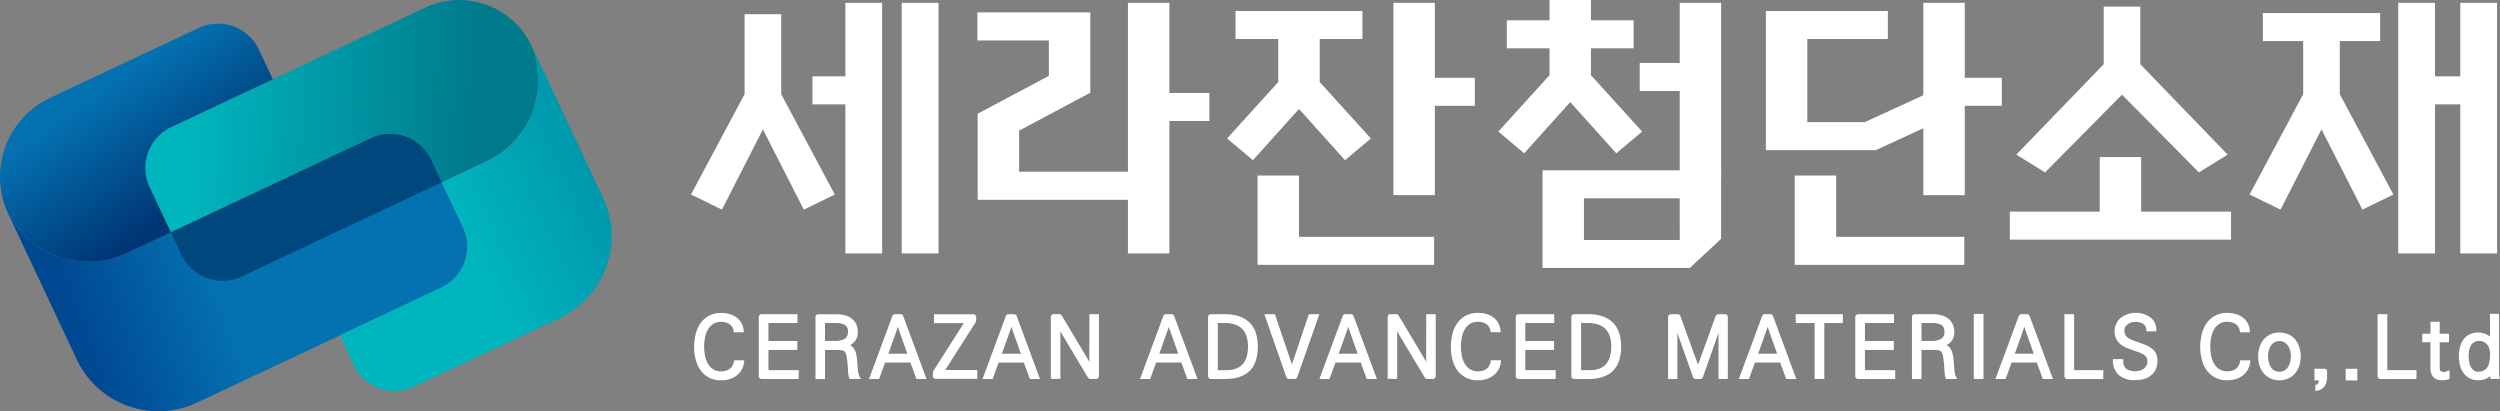
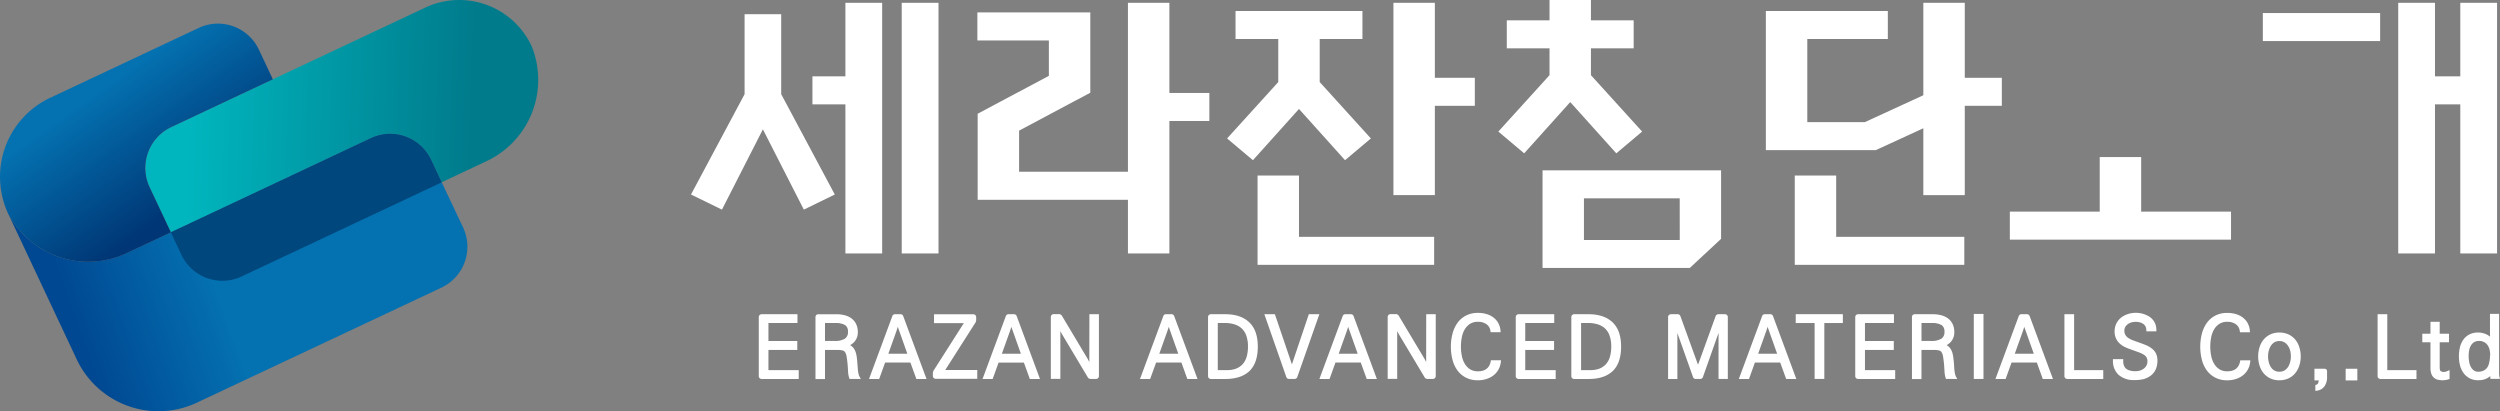
<svg xmlns="http://www.w3.org/2000/svg" viewBox="0 0 1050.21 172.71">
  <rect x="0" y="0" width="1050.21" height="172.71" fill="#808080" stroke="none" />
  <defs>
    <style>.cls-1{fill:url(#무제_그라디언트_66);}.cls-2{fill:url(#무제_그라디언트_56);}.cls-3{fill:url(#무제_그라디언트_27);}.cls-4{fill:url(#무제_그라디언트_68);}.cls-5{fill:#3677bc;}.cls-6{fill:#00477d;}.cls-7{fill:#fff;}</style>
    <linearGradient id="무제_그라디언트_66" x1="31.06" y1="133.75" x2="87.94" y2="113.29" gradientUnits="userSpaceOnUse">
      <stop offset="0" stop-color="#004892" />
      <stop offset="1" stop-color="#0471b0" />
    </linearGradient>
    <linearGradient id="무제_그라디언트_56" x1="248.39" y1="67.53" x2="191.35" y2="94.27" gradientUnits="userSpaceOnUse">
      <stop offset="0" stop-color="#0097ac" />
      <stop offset="1" stop-color="#00b6be" />
    </linearGradient>
    <linearGradient id="무제_그라디언트_27" x1="198.18" y1="51.09" x2="79.34" y2="46.93" gradientUnits="userSpaceOnUse">
      <stop offset="0" stop-color="#007b8c" />
      <stop offset="1" stop-color="#00b6be" />
    </linearGradient>
    <linearGradient id="무제_그라디언트_68" x1="77.67" y1="85.67" x2="43.16" y2="37.1" gradientUnits="userSpaceOnUse">
      <stop offset="0" stop-color="#003675" />
      <stop offset="1" stop-color="#0471b0" />
    </linearGradient>
  </defs>
  <g id="레이어_2" data-name="레이어 2">
    <g id="레이어_1-2" data-name="레이어 1">
      <path class="cls-1" d="M185.56,76.59h0l-4.46-9.47A19,19,0,0,0,155.85,58L73.68,96.68l-1.92.9-16.21,7.63-2.43,1.14A37.93,37.93,0,0,1,5,92.37c-.5-.78-1-1.57-1.44-2.4l0,0h0l-.16-.3h0l28.83,61.29a37.94,37.94,0,0,0,50.5,18.18l49.9-23.47,52.83-24.85a19,19,0,0,0,9.08-25.27Z" />
-       <path class="cls-2" d="M204.41,67.72l-18.85,8.87,8.93,18.88a19,19,0,0,1-9.07,25.29h0l-42.69,20.08,5.88,12.5a19,19,0,0,0,25.25,9.09l61.29-28.83a38,38,0,0,0,18.19-50.5l-30-63.79A37.76,37.76,0,0,1,204.41,67.72Z" />
      <path class="cls-3" d="M223.29,19.29h0A33.56,33.56,0,0,0,178.63,3.2l-64,30.11L71.94,53.39a19,19,0,0,0-9.09,25.25h0l8.91,18.94,1.92-.9L155.85,58h0a19,19,0,0,1,25.24,9.09l4.46,9.48h0l18.89-8.89a37.71,37.71,0,0,0,18.86-48.38Z" />
      <path class="cls-4" d="M5,92.37a37.93,37.93,0,0,0,48.15,14l18.64-8.77L62.85,78.64h0a19,19,0,0,1,9.09-25.25l42.68-20.08-5.88-12.5a19,19,0,0,0-25.25-9.09L21.09,41.08A36.7,36.7,0,0,0,3.5,89.92l0,0C4,90.8,4.47,91.59,5,92.37Z" />
      <polygon class="cls-5" points="3.53 89.97 3.5 89.92 3.51 89.93 3.53 89.97" />
      <path class="cls-6" d="M155.86,58h0L73.68,96.68l-1.92.9,4.46,9.48a19,19,0,0,0,25.25,9.09l84.09-39.56-4.46-9.47A19,19,0,0,0,155.86,58Z" />
      <polygon class="cls-7" points="545.68 73.74 528.28 73.74 528.28 111.25 602.46 111.25 602.46 99.49 545.68 99.49 545.68 73.74" />
      <polygon class="cls-7" points="771.35 73.74 753.95 73.74 753.95 111.25 825.17 111.25 825.17 99.49 771.35 99.49 771.35 73.74" />
      <polygon class="cls-7" points="899.47 65.98 882.06 65.98 882.06 88.9 844.3 88.9 844.3 100.67 937.22 100.67 937.22 88.9 899.47 88.9 899.47 65.98" />
      <polygon class="cls-7" points="328.17 39.56 328.17 5.97 312.79 5.97 312.79 39.56 290.28 81.71 303.28 88.06 320.48 54.34 337.68 88.06 350.68 81.71 328.17 39.56" />
      <polygon class="cls-7" points="355.14 32.07 341.29 32.07 341.29 43.84 355.14 43.84 355.14 106.47 370.58 106.47 370.58 1.18 355.14 1.18 355.14 32.07" />
      <rect class="cls-7" x="378.8" y="1.18" width="15.45" height="105.29" />
      <polygon class="cls-7" points="428.11 72.15 428.11 54.87 458.02 38.95 458.02 5.22 410.58 5.22 410.58 16.99 440.61 16.99 440.61 31.86 410.7 47.78 410.7 83.92 475.08 83.92 475.08 72.15 428.11 72.15" />
      <polygon class="cls-7" points="491.24 39.05 491.24 1.18 473.83 1.18 473.83 106.47 491.24 106.47 491.24 50.82 508.03 50.82 508.03 39.05 491.24 39.05" />
      <polygon class="cls-7" points="602.76 32.68 602.76 1.18 585.36 1.18 585.36 81.96 602.76 81.96 602.76 44.45 619.55 44.45 619.55 32.68 602.76 32.68" />
-       <polygon class="cls-7" points="705.62 26.45 705.62 1.18 723.02 1.18 723.02 75.73 705.62 75.73 705.62 38.22 688.82 38.22 688.82 26.45 705.62 26.45" />
      <polygon class="cls-7" points="575.88 58.16 554.39 34.47 554.39 16.38 572.34 16.38 572.34 4.61 519.03 4.61 519.03 16.38 536.98 16.38 536.98 34.47 515.48 58.16 526.34 67.3 545.68 45.77 565.03 67.3 575.88 58.16 575.88 58.16" />
      <polygon class="cls-7" points="689.83 55.27 668.33 31.58 668.33 20.3 686.28 20.3 686.28 8.53 668.33 8.53 668.33 0 650.93 0 650.93 8.53 632.98 8.53 632.98 20.3 650.93 20.3 650.93 31.58 629.43 55.27 640.28 64.41 659.63 42.88 678.98 64.41 689.83 55.27 689.83 55.27" />
      <path class="cls-7" d="M648,71.56v41h61.85L723,100.34V71.56Zm57.64,29.27H665.39V83.33h40.23Z" />
      <polygon class="cls-7" points="825.37 32.68 825.37 1.18 807.96 1.18 807.96 40.01 783.38 51.31 759.22 51.31 759.22 16.38 793.05 16.38 793.05 4.61 741.81 4.61 741.81 63.08 787.96 63.08 807.96 53.88 807.96 81.96 825.37 81.96 825.37 44.45 840.94 44.45 840.94 32.68 825.37 32.68" />
-       <polygon class="cls-7" points="899.1 26.98 899.1 2.77 883.73 2.77 883.73 26.98 847.02 64.96 859.1 72.42 891.41 39.77 923.73 72.41 935.81 64.96 899.1 26.98" />
-       <polygon class="cls-7" points="982.91 39.56 982.91 5.97 967.53 5.97 967.53 39.56 945.02 81.71 958.02 88.06 975.22 54.34 992.42 88.06 1005.42 81.71 982.91 39.56" />
      <polygon class="cls-7" points="1022.9 32.07 1036.75 32.07 1036.75 43.84 1022.9 43.84 1022.9 106.47 1007.46 106.47 1007.46 1.18 1022.9 1.18 1022.9 32.07" />
      <rect class="cls-7" x="1033.53" y="1.18" width="15.45" height="105.29" />
      <rect class="cls-7" x="950.58" y="5.48" width="49.28" height="11.77" />
-       <path class="cls-7" d="M308.3,151.88a5.46,5.46,0,0,1-.71,1.9,4.21,4.21,0,0,1-1.15,1.25,5.12,5.12,0,0,1-1.55.72A7.77,7.77,0,0,1,303,156a6.15,6.15,0,0,1-3.4-.88,7,7,0,0,1-2.21-2.34,10.38,10.38,0,0,1-1.22-3.34,19.7,19.7,0,0,1-.37-3.82,19.91,19.91,0,0,1,.37-3.84,10.41,10.41,0,0,1,1.22-3.36,7.07,7.07,0,0,1,2.21-2.34,6.15,6.15,0,0,1,3.4-.88,6.08,6.08,0,0,1,3.5,1,4,4,0,0,1,1.69,2.83l.1.56h4.2l-.07-.73a7.83,7.83,0,0,0-1.05-3.33,7.58,7.58,0,0,0-2.16-2.31,9.09,9.09,0,0,0-2.91-1.33,12.92,12.92,0,0,0-3.3-.42,10.71,10.71,0,0,0-5.2,1.19,10.22,10.22,0,0,0-3.57,3.18,14.06,14.06,0,0,0-2,4.53,21.61,21.61,0,0,0-.64,5.27,21.86,21.86,0,0,0,.63,5.3,13.21,13.21,0,0,0,2,4.52,10.29,10.29,0,0,0,3.57,3.14,10.88,10.88,0,0,0,5.22,1.18,11.57,11.57,0,0,0,3.41-.5,9.73,9.73,0,0,0,2.92-1.45,8.12,8.12,0,0,0,2.15-2.4,8.4,8.4,0,0,0,1.08-3.31l.08-.74H308.4Z" />
      <path class="cls-7" d="M322.81,147h12.12v-3.76H322.81V135.7H335V132H320a1.21,1.21,0,0,0-1.25,1.33v24.55a1.21,1.21,0,0,0,1.25,1.32h15.53v-3.72H322.81Z" />
      <path class="cls-7" d="M360.64,157a13.33,13.33,0,0,1-.24-1.51c-.06-.6-.11-1.28-.16-2s-.12-1.7-.24-2.75a13.79,13.79,0,0,0-.35-2.09,6.67,6.67,0,0,0-.72-1.87,4.61,4.61,0,0,0-1.35-1.5,3.4,3.4,0,0,0-.45-.28,6.86,6.86,0,0,0,1.88-1.53,5.9,5.9,0,0,0,1.34-4,7.6,7.6,0,0,0-.67-3.27,6.63,6.63,0,0,0-1.89-2.37,8,8,0,0,0-2.87-1.38,13.67,13.67,0,0,0-3.54-.44h-7.52a1.34,1.34,0,0,0-1,.36,1.43,1.43,0,0,0-.29,1v25.87h4V147h5a11.16,11.16,0,0,1,2.34.2,1.83,1.83,0,0,1,1.07.7,4.61,4.61,0,0,1,.65,1.79c.15.86.3,2,.44,3.45.07.9.13,1.85.19,2.86a10.38,10.38,0,0,0,.46,2.73l.15.46h4.75l-.57-1A5.14,5.14,0,0,1,360.64,157ZM346.57,135.7h4.32a7.67,7.67,0,0,1,4.15.88,3.12,3.12,0,0,1,1.17,2.82,3.15,3.15,0,0,1-1.32,2.89,7.77,7.77,0,0,1-4.21.94h-4.11Z" />
      <path class="cls-7" d="M378.18,132h-2.11a1.15,1.15,0,0,0-1.21.78l-9.79,26.42h4.26l2.49-6.89h10.63l2.5,6.89h4.26l-9.77-26.38A1.19,1.19,0,0,0,378.18,132Zm-5,16.59,3.46-9.69.51-1.6,4,11.29Z" />
      <path class="cls-7" d="M409.65,135.7a2.41,2.41,0,0,0,.43-1.36v-1a1.24,1.24,0,0,0-1.32-1.33H392.37v3.72h12.52L392.3,155.49a2.51,2.51,0,0,0-.42,1.33v1a1.24,1.24,0,0,0,1.33,1.32h17.32v-3.72H397.08Z" />
      <path class="cls-7" d="M425.87,132h-2.12a1.16,1.16,0,0,0-1.21.78l-9.79,26.42H417l2.49-6.89h10.63l2.49,6.89h4.27l-9.77-26.38A1.2,1.2,0,0,0,425.87,132Zm-5,16.59,3.47-9.69.51-1.6,4,11.29Z" />
      <path class="cls-7" d="M457.61,150.77l0,1.31-.7-1.32-10.75-18a1.45,1.45,0,0,0-1.28-.8H442.7a1.21,1.21,0,0,0-1.26,1.33v25.87h4V140.39l0-1.31.7,1.32,10.73,17.95a1.39,1.39,0,0,0,1.3.83h2.22a1.21,1.21,0,0,0,1.25-1.32V132h-4Z" />
      <path class="cls-7" d="M492,132H489.9a1.16,1.16,0,0,0-1.21.78l-9.79,26.42h4.26l2.5-6.89h10.63l2.49,6.89h4.27l-9.78-26.38A1.18,1.18,0,0,0,492,132Zm-5,16.59,3.46-9.69.51-1.6,4,11.29Z" />
      <path class="cls-7" d="M514.73,132h-6a1.21,1.21,0,0,0-1.25,1.33v24.55a1.21,1.21,0,0,0,1.25,1.32h6c4.43,0,7.85-1.13,10.16-3.35s3.49-5.68,3.49-10.23-1.2-7.92-3.56-10.19S519.07,132,514.73,132Zm4.71,22.79a10.42,10.42,0,0,1-4,.69h-3.87V135.7h2.33a13.86,13.86,0,0,1,4.41.48,8.16,8.16,0,0,1,3.22,1.71,7.47,7.47,0,0,1,2,3.06,13.25,13.25,0,0,1,.72,4.65,14.83,14.83,0,0,1-.53,4.18,8,8,0,0,1-1.58,3.06A7,7,0,0,1,519.44,154.77Z" />
      <path class="cls-7" d="M542.71,153.07l-7-20.63-.16-.46h-4.42l9.19,26.28a1.19,1.19,0,0,0,1.23.92h2.22a1.2,1.2,0,0,0,1.23-.88L554.24,132h-4.42Z" />
      <path class="cls-7" d="M567.37,132h-2.11a1.17,1.17,0,0,0-1.22.78l-9.78,26.42h4.26l2.49-6.89h10.63l2.5,6.89h4.26l-9.77-26.38A1.19,1.19,0,0,0,567.37,132Zm-5,16.59,3.46-9.69.51-1.6,4,11.29Z" />
      <path class="cls-7" d="M599.11,150.77l0,1.31-.69-1.32-10.76-18a1.42,1.42,0,0,0-1.27-.8H584.2a1.22,1.22,0,0,0-1.26,1.33v25.87h4V140.39l0-1.31.69,1.32,10.74,17.95a1.37,1.37,0,0,0,1.29.83h2.22a1.21,1.21,0,0,0,1.25-1.32V132h-4Z" />
      <path class="cls-7" d="M626.21,151.88a5.27,5.27,0,0,1-.71,1.9,4.21,4.21,0,0,1-1.15,1.25,5.12,5.12,0,0,1-1.55.72,7.77,7.77,0,0,1-1.89.23,6.15,6.15,0,0,1-3.4-.88,7,7,0,0,1-2.21-2.34,10.38,10.38,0,0,1-1.22-3.34,19.7,19.7,0,0,1-.37-3.82,19.91,19.91,0,0,1,.37-3.84,10.41,10.41,0,0,1,1.22-3.36,7.07,7.07,0,0,1,2.21-2.34,6.15,6.15,0,0,1,3.4-.88,6.06,6.06,0,0,1,3.5,1A4,4,0,0,1,626.1,139l.1.56h4.2l-.07-.73a7.83,7.83,0,0,0-1.05-3.33,7.58,7.58,0,0,0-2.16-2.31,9.09,9.09,0,0,0-2.91-1.33,12.92,12.92,0,0,0-3.3-.42,10.71,10.71,0,0,0-5.2,1.19,10.22,10.22,0,0,0-3.57,3.18,13.83,13.83,0,0,0-2,4.53,21.14,21.14,0,0,0-.65,5.27,21.86,21.86,0,0,0,.63,5.3,13.21,13.21,0,0,0,2,4.52,10.29,10.29,0,0,0,3.57,3.14,10.88,10.88,0,0,0,5.22,1.18,11.57,11.57,0,0,0,3.41-.5,9.62,9.62,0,0,0,2.92-1.45,8.12,8.12,0,0,0,2.15-2.4,8.4,8.4,0,0,0,1.08-3.31l.08-.74h-4.24Z" />
      <path class="cls-7" d="M640.73,147h12.11v-3.76H640.73V135.7h12.18V132H638a1.21,1.21,0,0,0-1.26,1.33v24.55a1.21,1.21,0,0,0,1.26,1.32h15.52v-3.72H640.73Z" />
      <path class="cls-7" d="M667.35,132h-6a1.22,1.22,0,0,0-1.26,1.33v24.55a1.21,1.21,0,0,0,1.26,1.32h6c4.43,0,7.84-1.13,10.15-3.35s3.5-5.68,3.5-10.23-1.2-7.92-3.56-10.19S671.69,132,667.35,132Zm4.71,22.79a10.46,10.46,0,0,1-4,.69h-3.87V135.7h2.33a13.89,13.89,0,0,1,4.41.48,8.06,8.06,0,0,1,3.21,1.71,7.59,7.59,0,0,1,2,3.06,13.25,13.25,0,0,1,.72,4.65,15.21,15.21,0,0,1-.53,4.18,8.09,8.09,0,0,1-1.58,3.06A7.12,7.12,0,0,1,672.06,154.77Z" />
      <path class="cls-7" d="M724.55,132H723.4v-.3l-.1.3H722a1.3,1.3,0,0,0-1.32.89L714,151.36l-.7,1.84-7.36-20.31a1.29,1.29,0,0,0-1.33-.91h-1.35l-.09-.26V132H702a1.21,1.21,0,0,0-1.26,1.33v25.87h3.9V139.89l6.56,18.47a1.12,1.12,0,0,0,1.15.82h1.83a1.16,1.16,0,0,0,1.19-.79l6.56-18.53v19.32h3.9V133.31A1.21,1.21,0,0,0,724.55,132Z" />
      <path class="cls-7" d="M743.57,132h-2.11a1.17,1.17,0,0,0-1.22.78l-9.78,26.42h4.26l2.49-6.89h10.63l2.5,6.89h4.26l-9.77-26.38A1.19,1.19,0,0,0,743.57,132Zm-5,16.59,3.46-9.69.51-1.6,4,11.29Z" />
      <polygon class="cls-7" points="754.36 135.7 762.29 135.7 762.29 159.18 766.37 159.18 766.37 135.7 774.15 135.7 774.15 131.98 754.36 131.98 754.36 135.7" />
      <path class="cls-7" d="M783.44,147h12.11v-3.76H783.44V135.7h12.18V132h-15a1.21,1.21,0,0,0-1.26,1.33v24.55a1.21,1.21,0,0,0,1.26,1.32h15.52v-3.72H783.44Z" />
      <path class="cls-7" d="M821.26,157a13.33,13.33,0,0,1-.24-1.51q-.09-.9-.15-2c0-.78-.13-1.7-.25-2.75a15.21,15.21,0,0,0-.34-2.09,7,7,0,0,0-.73-1.87,4.5,4.5,0,0,0-1.35-1.5,3.4,3.4,0,0,0-.45-.28,6.86,6.86,0,0,0,1.88-1.53,5.9,5.9,0,0,0,1.34-4,7.6,7.6,0,0,0-.67-3.27,6.52,6.52,0,0,0-1.89-2.37,8,8,0,0,0-2.87-1.38A13.56,13.56,0,0,0,812,132h-7.52a1.31,1.31,0,0,0-1,.36,1.39,1.39,0,0,0-.3,1v25.87h4V147h5a11.06,11.06,0,0,1,2.33.2,1.8,1.8,0,0,1,1.07.7,4.61,4.61,0,0,1,.65,1.79c.15.86.3,2,.44,3.45.07.9.13,1.85.19,2.86a10.81,10.81,0,0,0,.46,2.73l.15.46h4.75l-.57-1A5.14,5.14,0,0,1,821.26,157ZM807.19,135.7h4.32a7.65,7.65,0,0,1,4.15.88,3.12,3.12,0,0,1,1.17,2.82,3.15,3.15,0,0,1-1.32,2.89,7.76,7.76,0,0,1-4.2.94h-4.12Z" />
      <rect class="cls-7" x="829.16" y="131.88" width="4.07" height="27.31" />
      <path class="cls-7" d="M851.38,132h-2.12a1.16,1.16,0,0,0-1.21.78l-9.79,26.42h4.27l2.49-6.89h10.63l2.49,6.89h4.27l-9.77-26.38A1.2,1.2,0,0,0,851.38,132Zm-5,16.59,3.47-9.69.51-1.6,4,11.29Z" />
      <path class="cls-7" d="M871.3,132h-4.07v25.88a1.21,1.21,0,0,0,1.25,1.32h15.07v-3.72H871.3Z" />
      <path class="cls-7" d="M903.92,146.39a9.87,9.87,0,0,0-2.36-1.37c-.83-.35-1.71-.69-2.63-1l-2.74-1a10.14,10.14,0,0,1-2.06-1,4.1,4.1,0,0,1-1.27-1.29,3.48,3.48,0,0,1-.44-1.86,3.05,3.05,0,0,1,.34-1.46,3.42,3.42,0,0,1,1-1.15,4.9,4.9,0,0,1,1.51-.78,6.71,6.71,0,0,1,3.56-.08,4.13,4.13,0,0,1,1.38.58,3,3,0,0,1,1,1,3.55,3.55,0,0,1,.43,1.57l0,.63h4.21v-.68a6.53,6.53,0,0,0-1-3.52,6.67,6.67,0,0,0-2.44-2.25,10.77,10.77,0,0,0-8.53-.79,9.26,9.26,0,0,0-2.79,1.45,7.36,7.36,0,0,0-2,2.44,7.15,7.15,0,0,0-.77,3.34,6.62,6.62,0,0,0,2.3,5.29,8.86,8.86,0,0,0,2.32,1.46c.81.37,1.67.7,2.54,1,1.17.41,2.19.79,3.07,1.11a11.08,11.08,0,0,1,2.07,1,3.38,3.38,0,0,1,1.12,1.14,3.32,3.32,0,0,1,.36,1.64,3.55,3.55,0,0,1-.43,1.78,4.31,4.31,0,0,1-1.16,1.31,5.14,5.14,0,0,1-1.61.79,7.86,7.86,0,0,1-4,0,4.27,4.27,0,0,1-1.61-.7,3.13,3.13,0,0,1-1-1.3,4.71,4.71,0,0,1-.35-2.14v-.69h-4.33v.67a7.81,7.81,0,0,0,2.45,6,9.57,9.57,0,0,0,6.6,2.13,16.47,16.47,0,0,0,3.61-.35,8.87,8.87,0,0,0,3.12-1.44,6.77,6.77,0,0,0,2.15-2.61,8.6,8.6,0,0,0,.76-3.72,6.89,6.89,0,0,0-.63-3.11A6.35,6.35,0,0,0,903.92,146.39Z" />
      <path class="cls-7" d="M941,151.88a5.46,5.46,0,0,1-.71,1.9,4.21,4.21,0,0,1-1.15,1.25,5.12,5.12,0,0,1-1.55.72,7.77,7.77,0,0,1-1.89.23,6.15,6.15,0,0,1-3.4-.88,7,7,0,0,1-2.21-2.34,10.38,10.38,0,0,1-1.22-3.34,19.7,19.7,0,0,1-.37-3.82,19.91,19.91,0,0,1,.37-3.84,10.41,10.41,0,0,1,1.22-3.36,7.07,7.07,0,0,1,2.21-2.34,6.15,6.15,0,0,1,3.4-.88,6.08,6.08,0,0,1,3.5,1,4,4,0,0,1,1.69,2.83l.1.56h4.2l-.07-.73a7.83,7.83,0,0,0-1.05-3.33,7.58,7.58,0,0,0-2.16-2.31,9.09,9.09,0,0,0-2.91-1.33,12.92,12.92,0,0,0-3.3-.42,10.71,10.71,0,0,0-5.2,1.19,10.22,10.22,0,0,0-3.57,3.18,14.06,14.06,0,0,0-2,4.53,21.61,21.61,0,0,0-.64,5.27,21.86,21.86,0,0,0,.63,5.3,13.21,13.21,0,0,0,2,4.52,10.29,10.29,0,0,0,3.57,3.14,10.88,10.88,0,0,0,5.22,1.18,11.57,11.57,0,0,0,3.41-.5,9.73,9.73,0,0,0,2.92-1.45,8.12,8.12,0,0,0,2.15-2.4,8.4,8.4,0,0,0,1.08-3.31l.08-.74h-4.24Z" />
      <path class="cls-7" d="M964.36,142.85a8.32,8.32,0,0,0-2.82-2.28,8.92,8.92,0,0,0-4-.87,8.67,8.67,0,0,0-4,.87,8.39,8.39,0,0,0-2.79,2.28,9.57,9.57,0,0,0-1.62,3.22,13.24,13.24,0,0,0-.51,3.65,13.06,13.06,0,0,0,.51,3.64,9.53,9.53,0,0,0,1.62,3.23,8.34,8.34,0,0,0,2.78,2.27,8.62,8.62,0,0,0,4,.88,8.86,8.86,0,0,0,4-.87,8.28,8.28,0,0,0,2.78-2.26,9.67,9.67,0,0,0,1.66-3.24,12.83,12.83,0,0,0,0-7.3A9.52,9.52,0,0,0,964.36,142.85Zm-2,6.87a9,9,0,0,1-.68,3.47,5.15,5.15,0,0,1-2,2.44,4.57,4.57,0,0,1-4.28,0,4.43,4.43,0,0,1-1.47-1.45,7,7,0,0,1-.87-2.09,9.67,9.67,0,0,1,0-4.7,7.15,7.15,0,0,1,.87-2.1,4.79,4.79,0,0,1,1.47-1.47,3.92,3.92,0,0,1,2.14-.55,3.86,3.86,0,0,1,2.13.55,4.91,4.91,0,0,1,1.52,1.49,6.73,6.73,0,0,1,.9,2.08A10.07,10.07,0,0,1,962.36,149.72Z" />
      <path class="cls-7" d="M976.5,154.91h-4.24v4.9h1.82a3.47,3.47,0,0,1-.23,1,1.16,1.16,0,0,1-.74.79l-.47.14v2.48l.77-.12a4.63,4.63,0,0,0,3-1.73,6.56,6.56,0,0,0,1.15-4.16V156A1,1,0,0,0,976.5,154.91Z" />
      <rect class="cls-7" x="985.38" y="154.91" width="4.9" height="4.9" />
      <path class="cls-7" d="M1002.86,132h-4.07v25.88a1.21,1.21,0,0,0,1.25,1.32h15.08v-3.72h-12.26Z" />
      <path class="cls-7" d="M1027.26,156.17a2.51,2.51,0,0,1-2-.29c-.11-.11-.38-.49-.38-1.69V143.77h3.91v-3.58h-3.91v-5H1021v5h-3.43v3.58H1021v10.76a7.09,7.09,0,0,0,.37,2.5,3.86,3.86,0,0,0,1.11,1.66,4,4,0,0,0,1.69.84,8.85,8.85,0,0,0,1.9.21,9,9,0,0,0,1.24-.1,7.42,7.42,0,0,0,1.24-.28l.47-.15v-3.74l-.94.43A4.17,4.17,0,0,1,1027.26,156.17Z" />
      <path class="cls-7" d="M1050,158.37a8.4,8.4,0,0,1-.18-1.42c0-.58,0-1.1,0-1.55V131.84H1046v9.61a5.8,5.8,0,0,0-1.51-1,8.35,8.35,0,0,0-3.47-.76,7.77,7.77,0,0,0-3.76.85,7.18,7.18,0,0,0-2.52,2.25,9.42,9.42,0,0,0-1.38,3.18,16.45,16.45,0,0,0-.41,3.67,15.68,15.68,0,0,0,.43,3.73,9.62,9.62,0,0,0,1.44,3.22,7.6,7.6,0,0,0,2.54,2.27,7.47,7.47,0,0,0,3.7.87,9.17,9.17,0,0,0,2.05-.21,6.85,6.85,0,0,0,1.68-.62,6.53,6.53,0,0,0,1.32-.93l.06,1.2h4Zm-4-9a11.78,11.78,0,0,1-.6,3.92,4.07,4.07,0,0,1-2,2.35,4.77,4.77,0,0,1-2.28.51,3.06,3.06,0,0,1-1.92-.55,4.63,4.63,0,0,1-1.27-1.53,6.79,6.79,0,0,1-.69-2.15,14.68,14.68,0,0,1-.2-2.44,12.19,12.19,0,0,1,.24-2.45,6.12,6.12,0,0,1,.78-2,3.93,3.93,0,0,1,1.34-1.32,3.72,3.72,0,0,1,2-.48,4.32,4.32,0,0,1,2.1.47A4.17,4.17,0,0,1,1045,145a5.94,5.94,0,0,1,.84,1.95A10.43,10.43,0,0,1,1046.09,149.37Z" />
    </g>
  </g>
</svg>